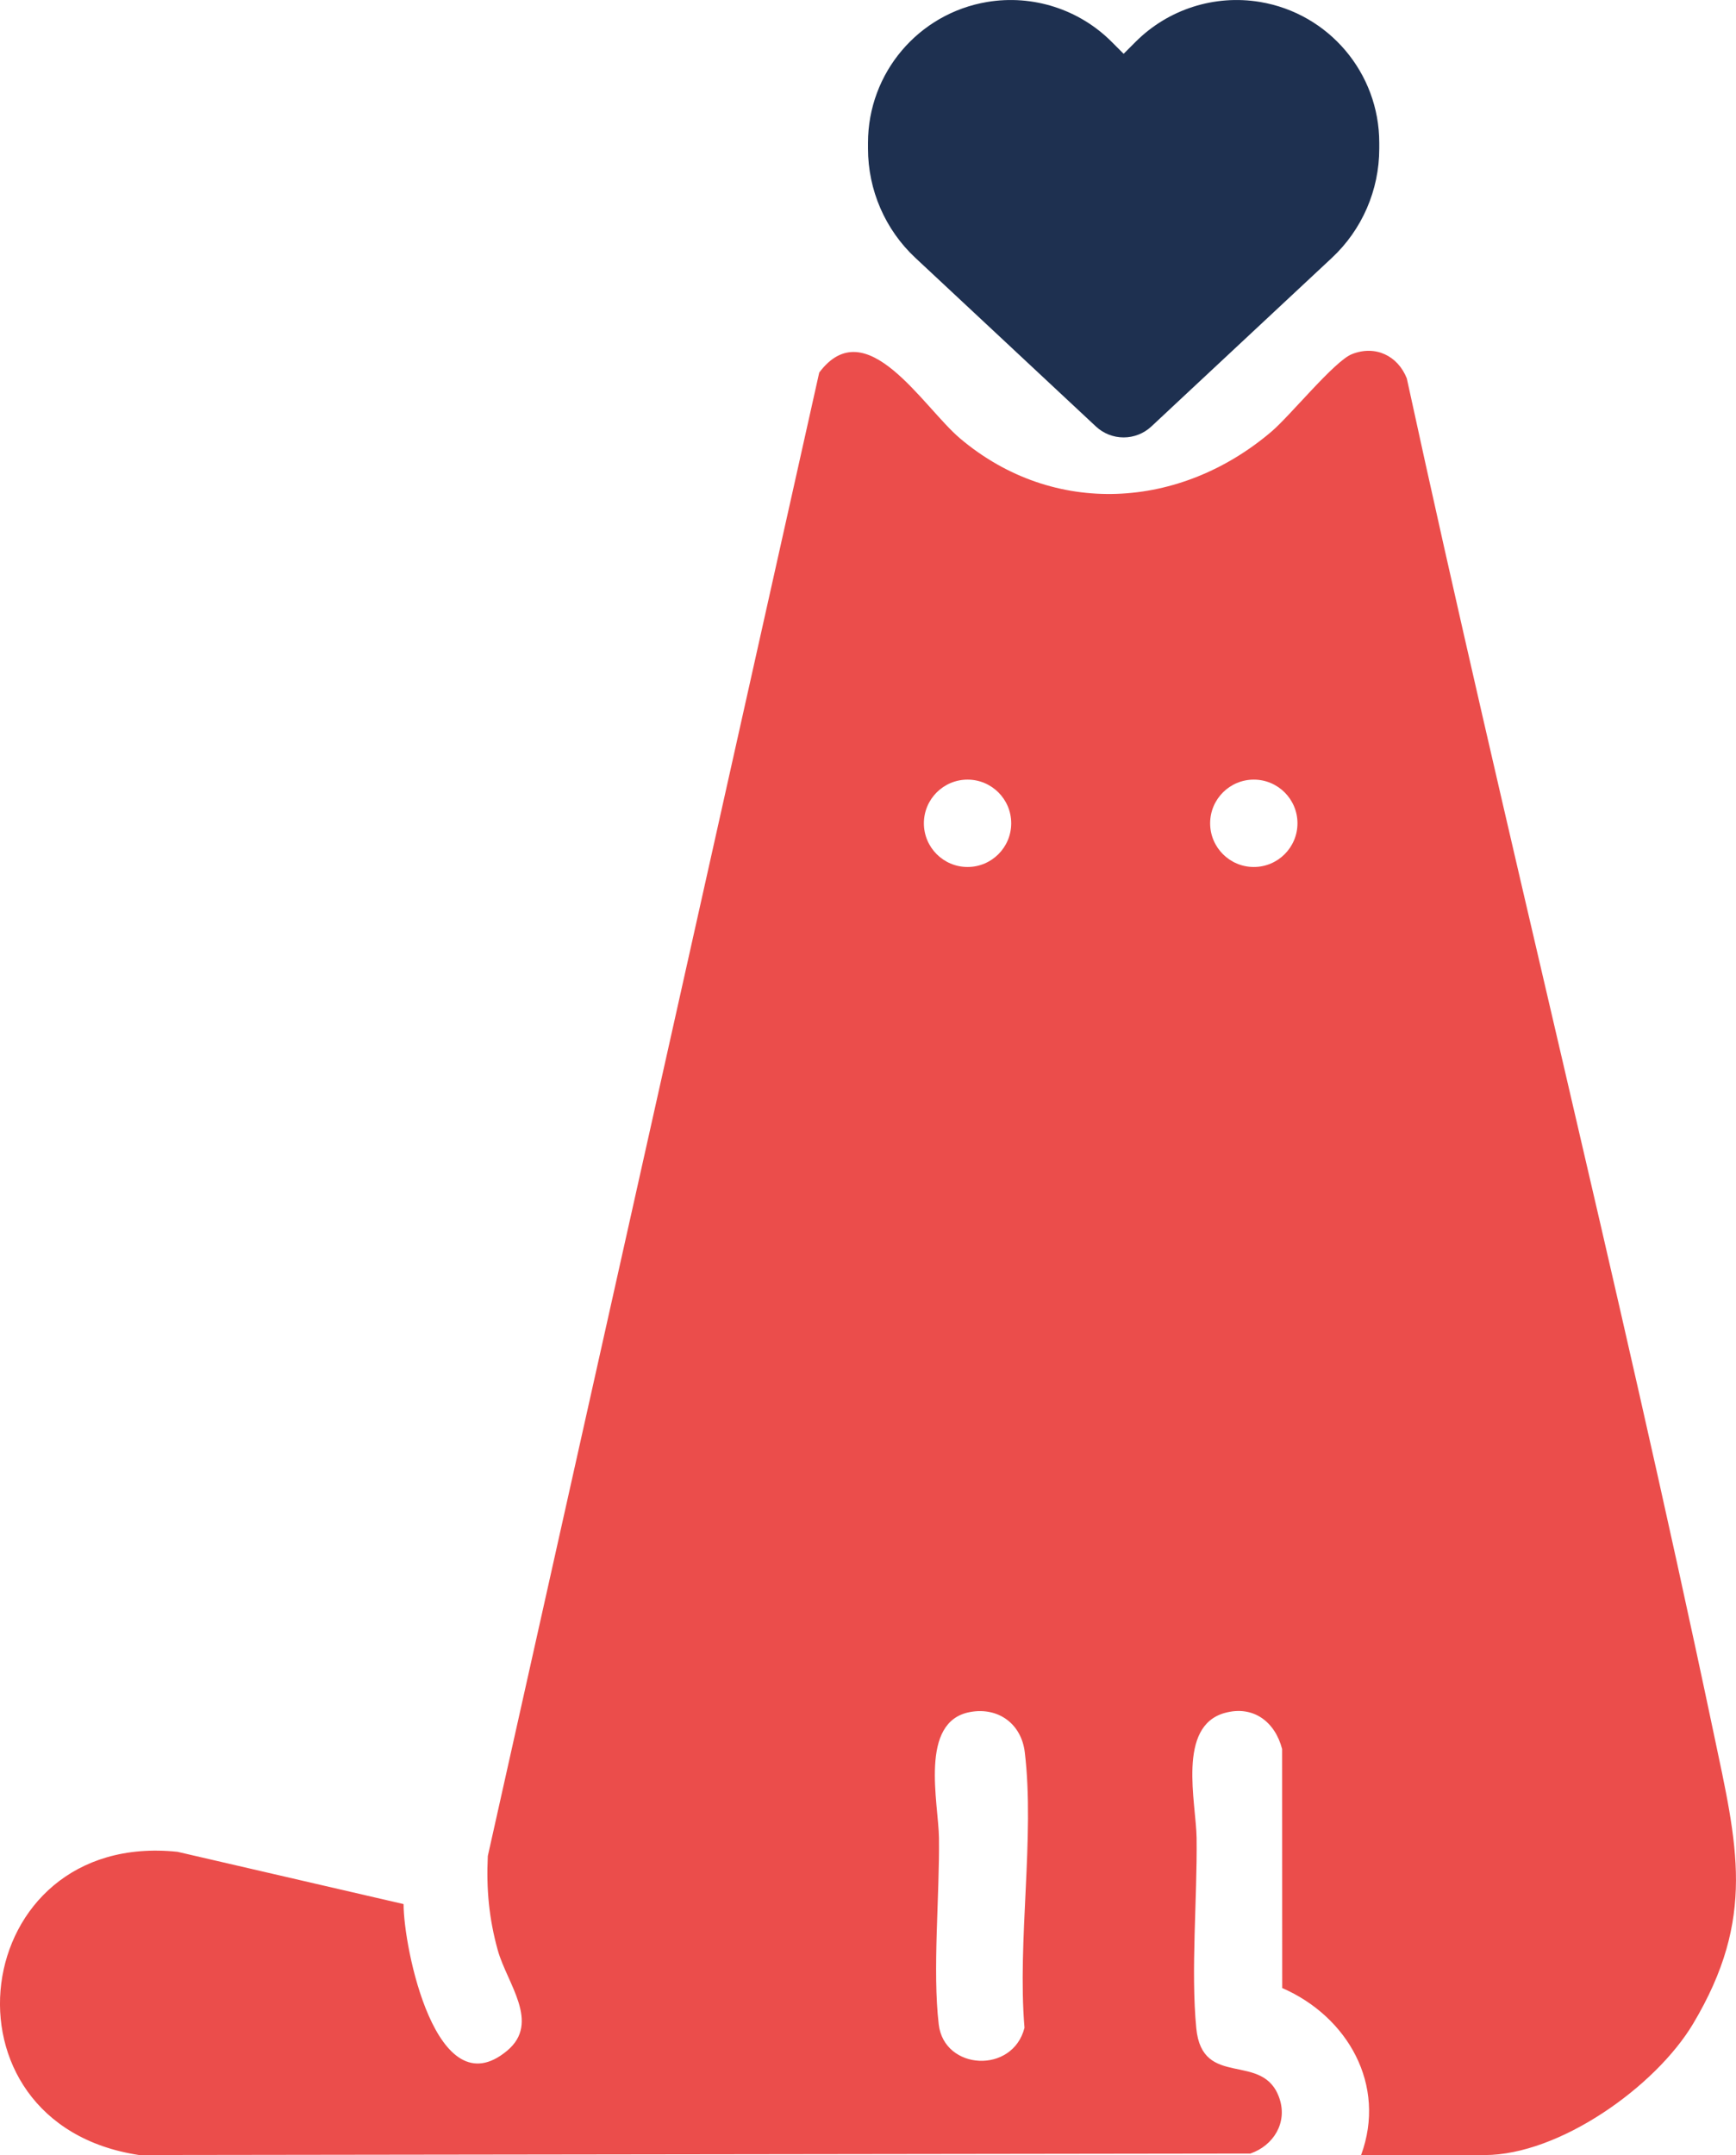
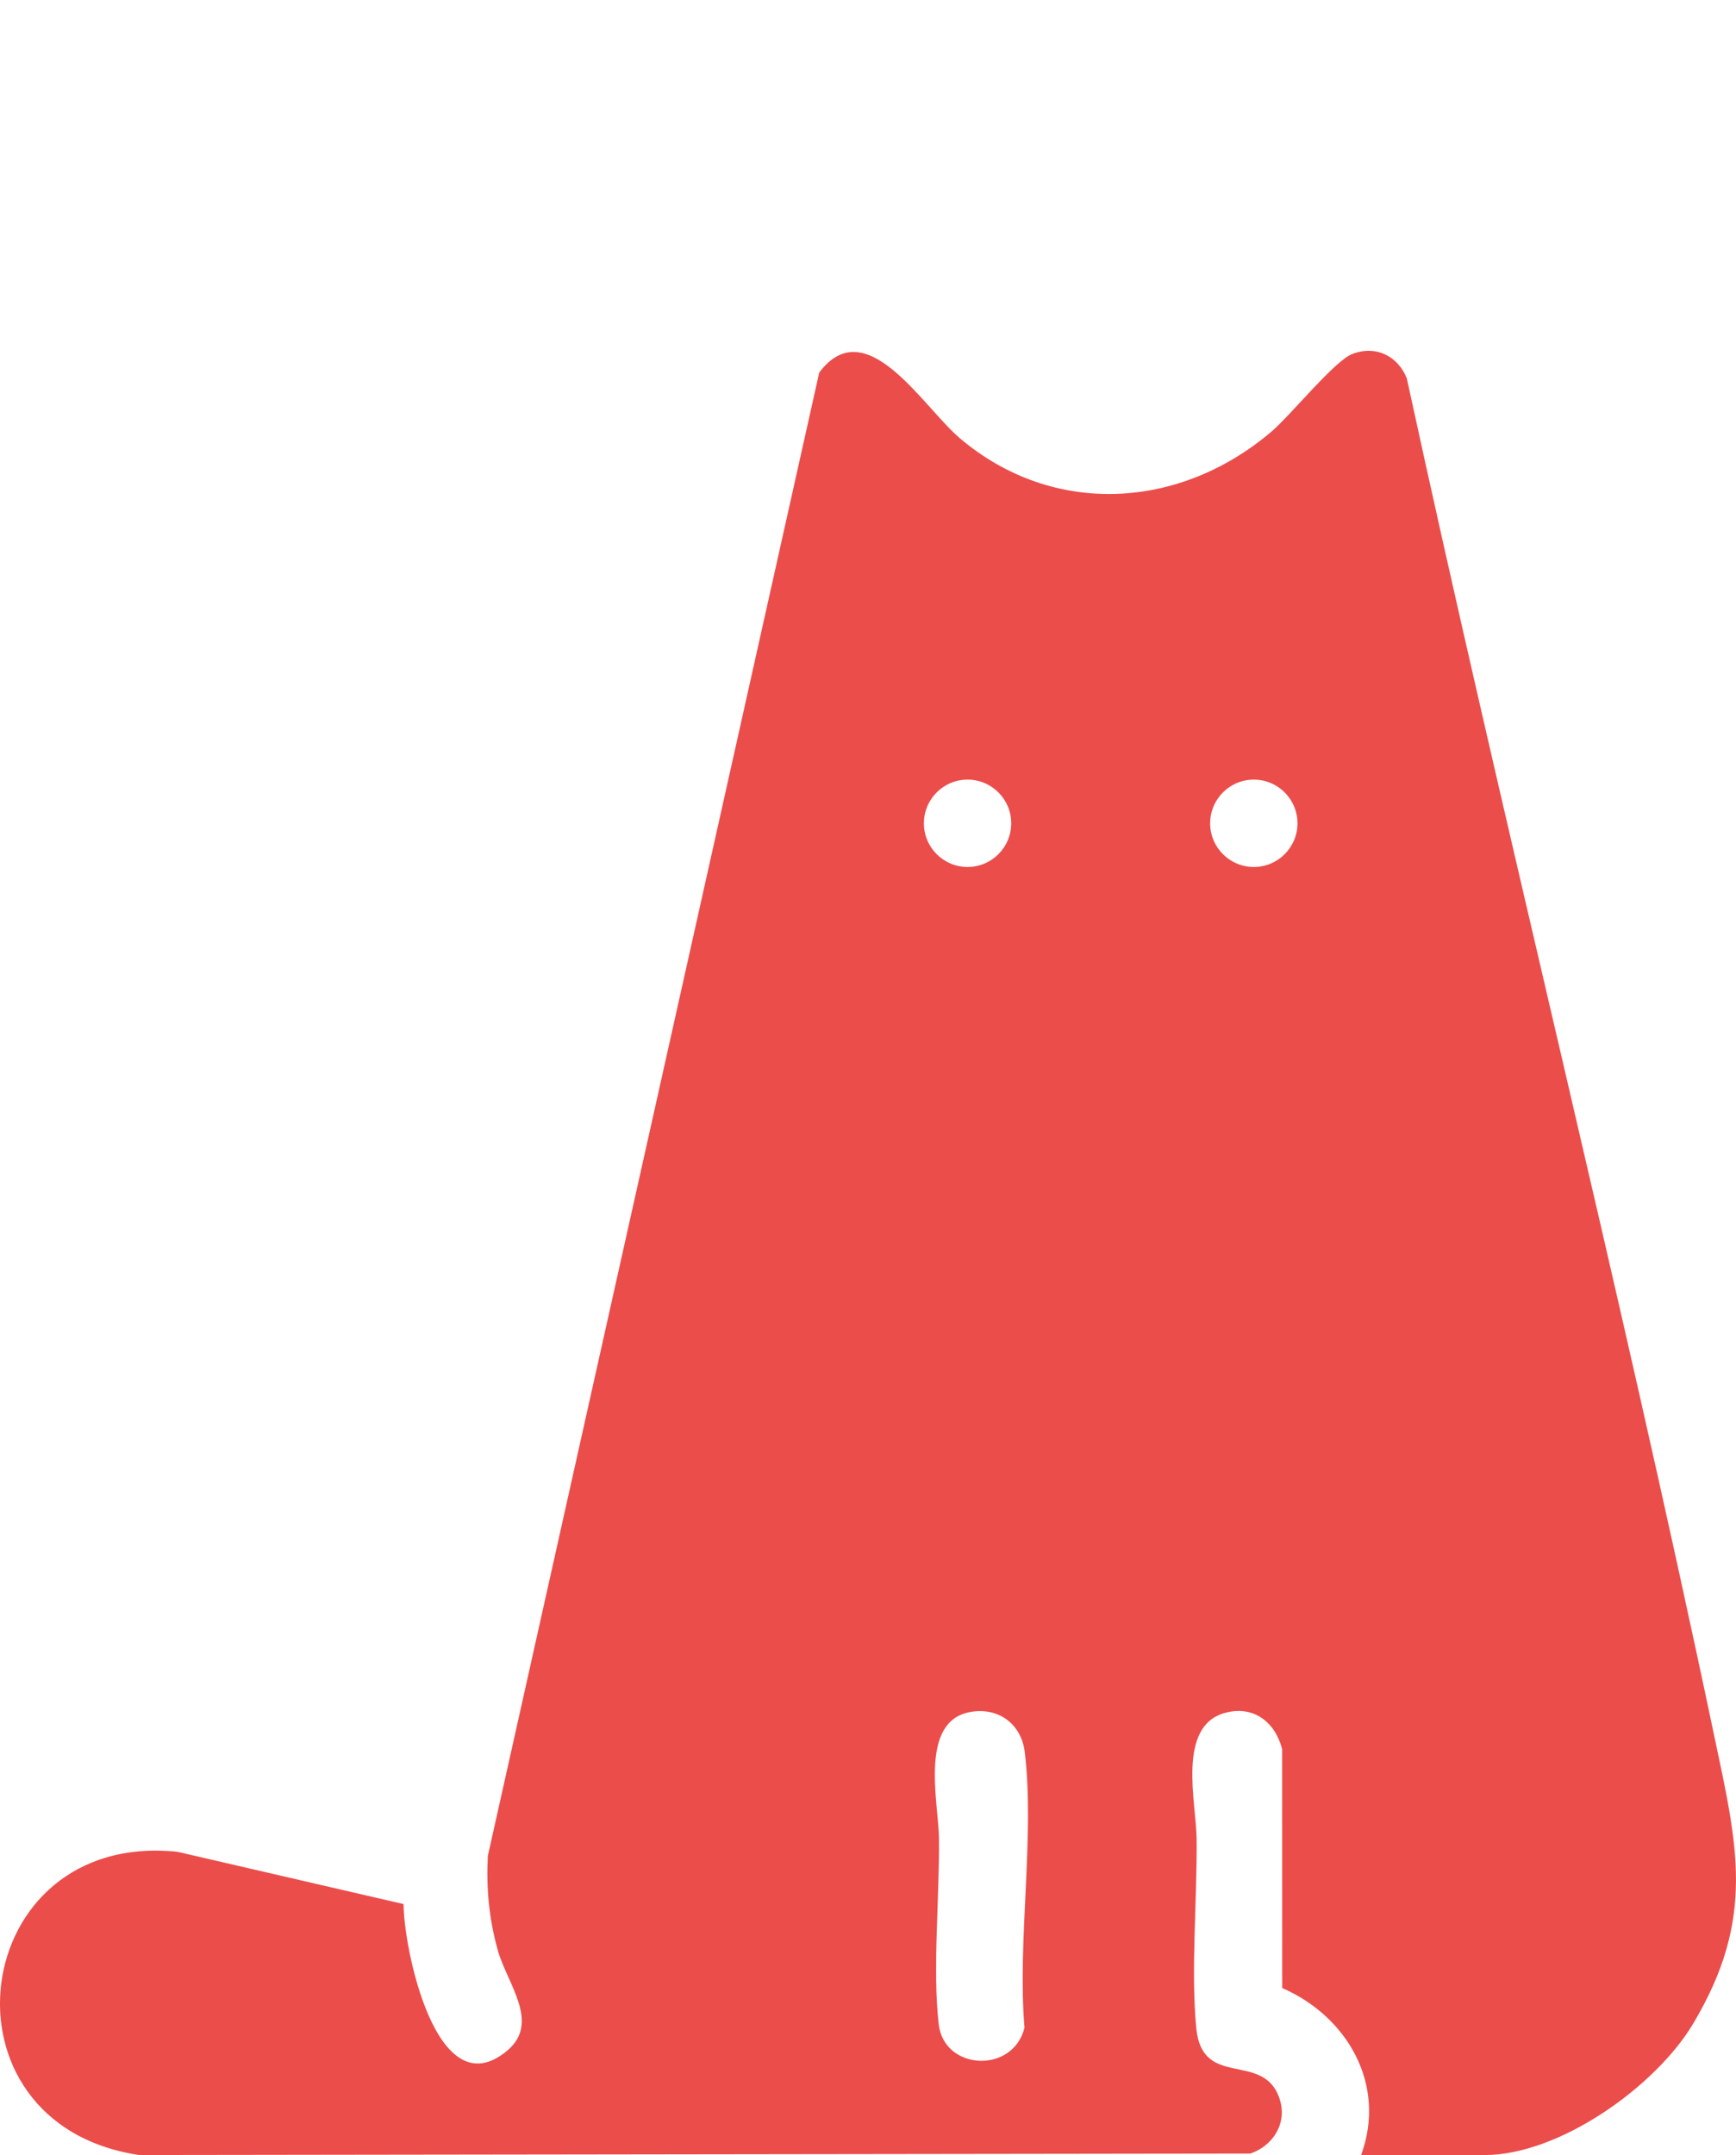
<svg xmlns="http://www.w3.org/2000/svg" id="katman_2" data-name="katman 2" viewBox="0 0 593.6 736.57">
  <defs>
    <style>
      .cls-1 {
        fill: #1e3050;
      }

      .cls-2 {
        fill: #eb4d4b;
      }
    </style>
  </defs>
  <g id="katman_1" data-name="katman 1">
    <path class="cls-2" d="M465.4,736.57c8.83-23.98-4.61-47.36-26.97-57.1l-.03-81.69c-2.39-9.23-9.77-15.01-19.54-12.35-16.53,4.51-9.85,30.66-9.7,42.81.25,20.41-2.02,45.29-.11,64.96,2.04,21.07,23.01,7.58,28.48,24.12,2.72,8.22-2.09,16-9.98,18.72l-379.97.51c-71.44-10.69-58.66-111.13,13.1-103.64l77.32,17.87c-.05,14.69,11.16,70.33,35.4,50.12,11.53-9.61-.02-22.93-3.2-34.37-3-10.8-3.94-20.94-3.4-32.18l113.32-507.01c16.05-21.4,35.46,11.81,48.22,22.56,32.05,27,75.26,24.19,106.48-2.44,6.44-5.5,21.43-24.01,27.42-26.41,8-3.2,15.72.5,18.8,8.29,33.54,154.53,72.31,308.11,104.88,462.83,8.11,38.53,14.67,63.21-6.98,99.5-12.82,21.48-45.72,44.89-71.34,44.89h-42.21ZM345.77,281.39c0-8.25-6.69-14.93-14.93-14.93s-14.93,6.69-14.93,14.93,6.69,14.93,14.93,14.93,14.93-6.69,14.93-14.93ZM443.65,281.39c0-8.25-6.69-14.93-14.93-14.93s-14.93,6.69-14.93,14.93,6.69,14.93,14.93,14.93,14.93-6.69,14.93-14.93ZM331.71,585.14c-17.58,3.21-10.79,31.07-10.64,43.09.24,19.45-2.26,45.28-.08,63.7,1.87,15.72,25.31,16.99,29.32,1.13-2.49-29.59,3.57-65.32.1-94.17-1.17-9.74-9.07-15.51-18.71-13.75Z" />
-     <path class="cls-1" d="M296.8,50.79v-1.98c0-23.86,17.24-44.21,40.77-48.14,15.57-2.59,31.41,2.49,42.54,13.62l4.1,4.1,4.1-4.1c11.13-11.13,26.97-16.21,42.54-13.62,23.52,3.93,40.77,24.28,40.77,48.14v1.98c0,14.17-5.87,27.73-16.25,37.39l-61.7,57.6c-2.56,2.39-5.94,3.72-9.46,3.72s-6.9-1.33-9.46-3.72l-61.7-57.6c-10.38-9.66-16.25-23.22-16.25-37.39Z" />
  </g>
</svg>